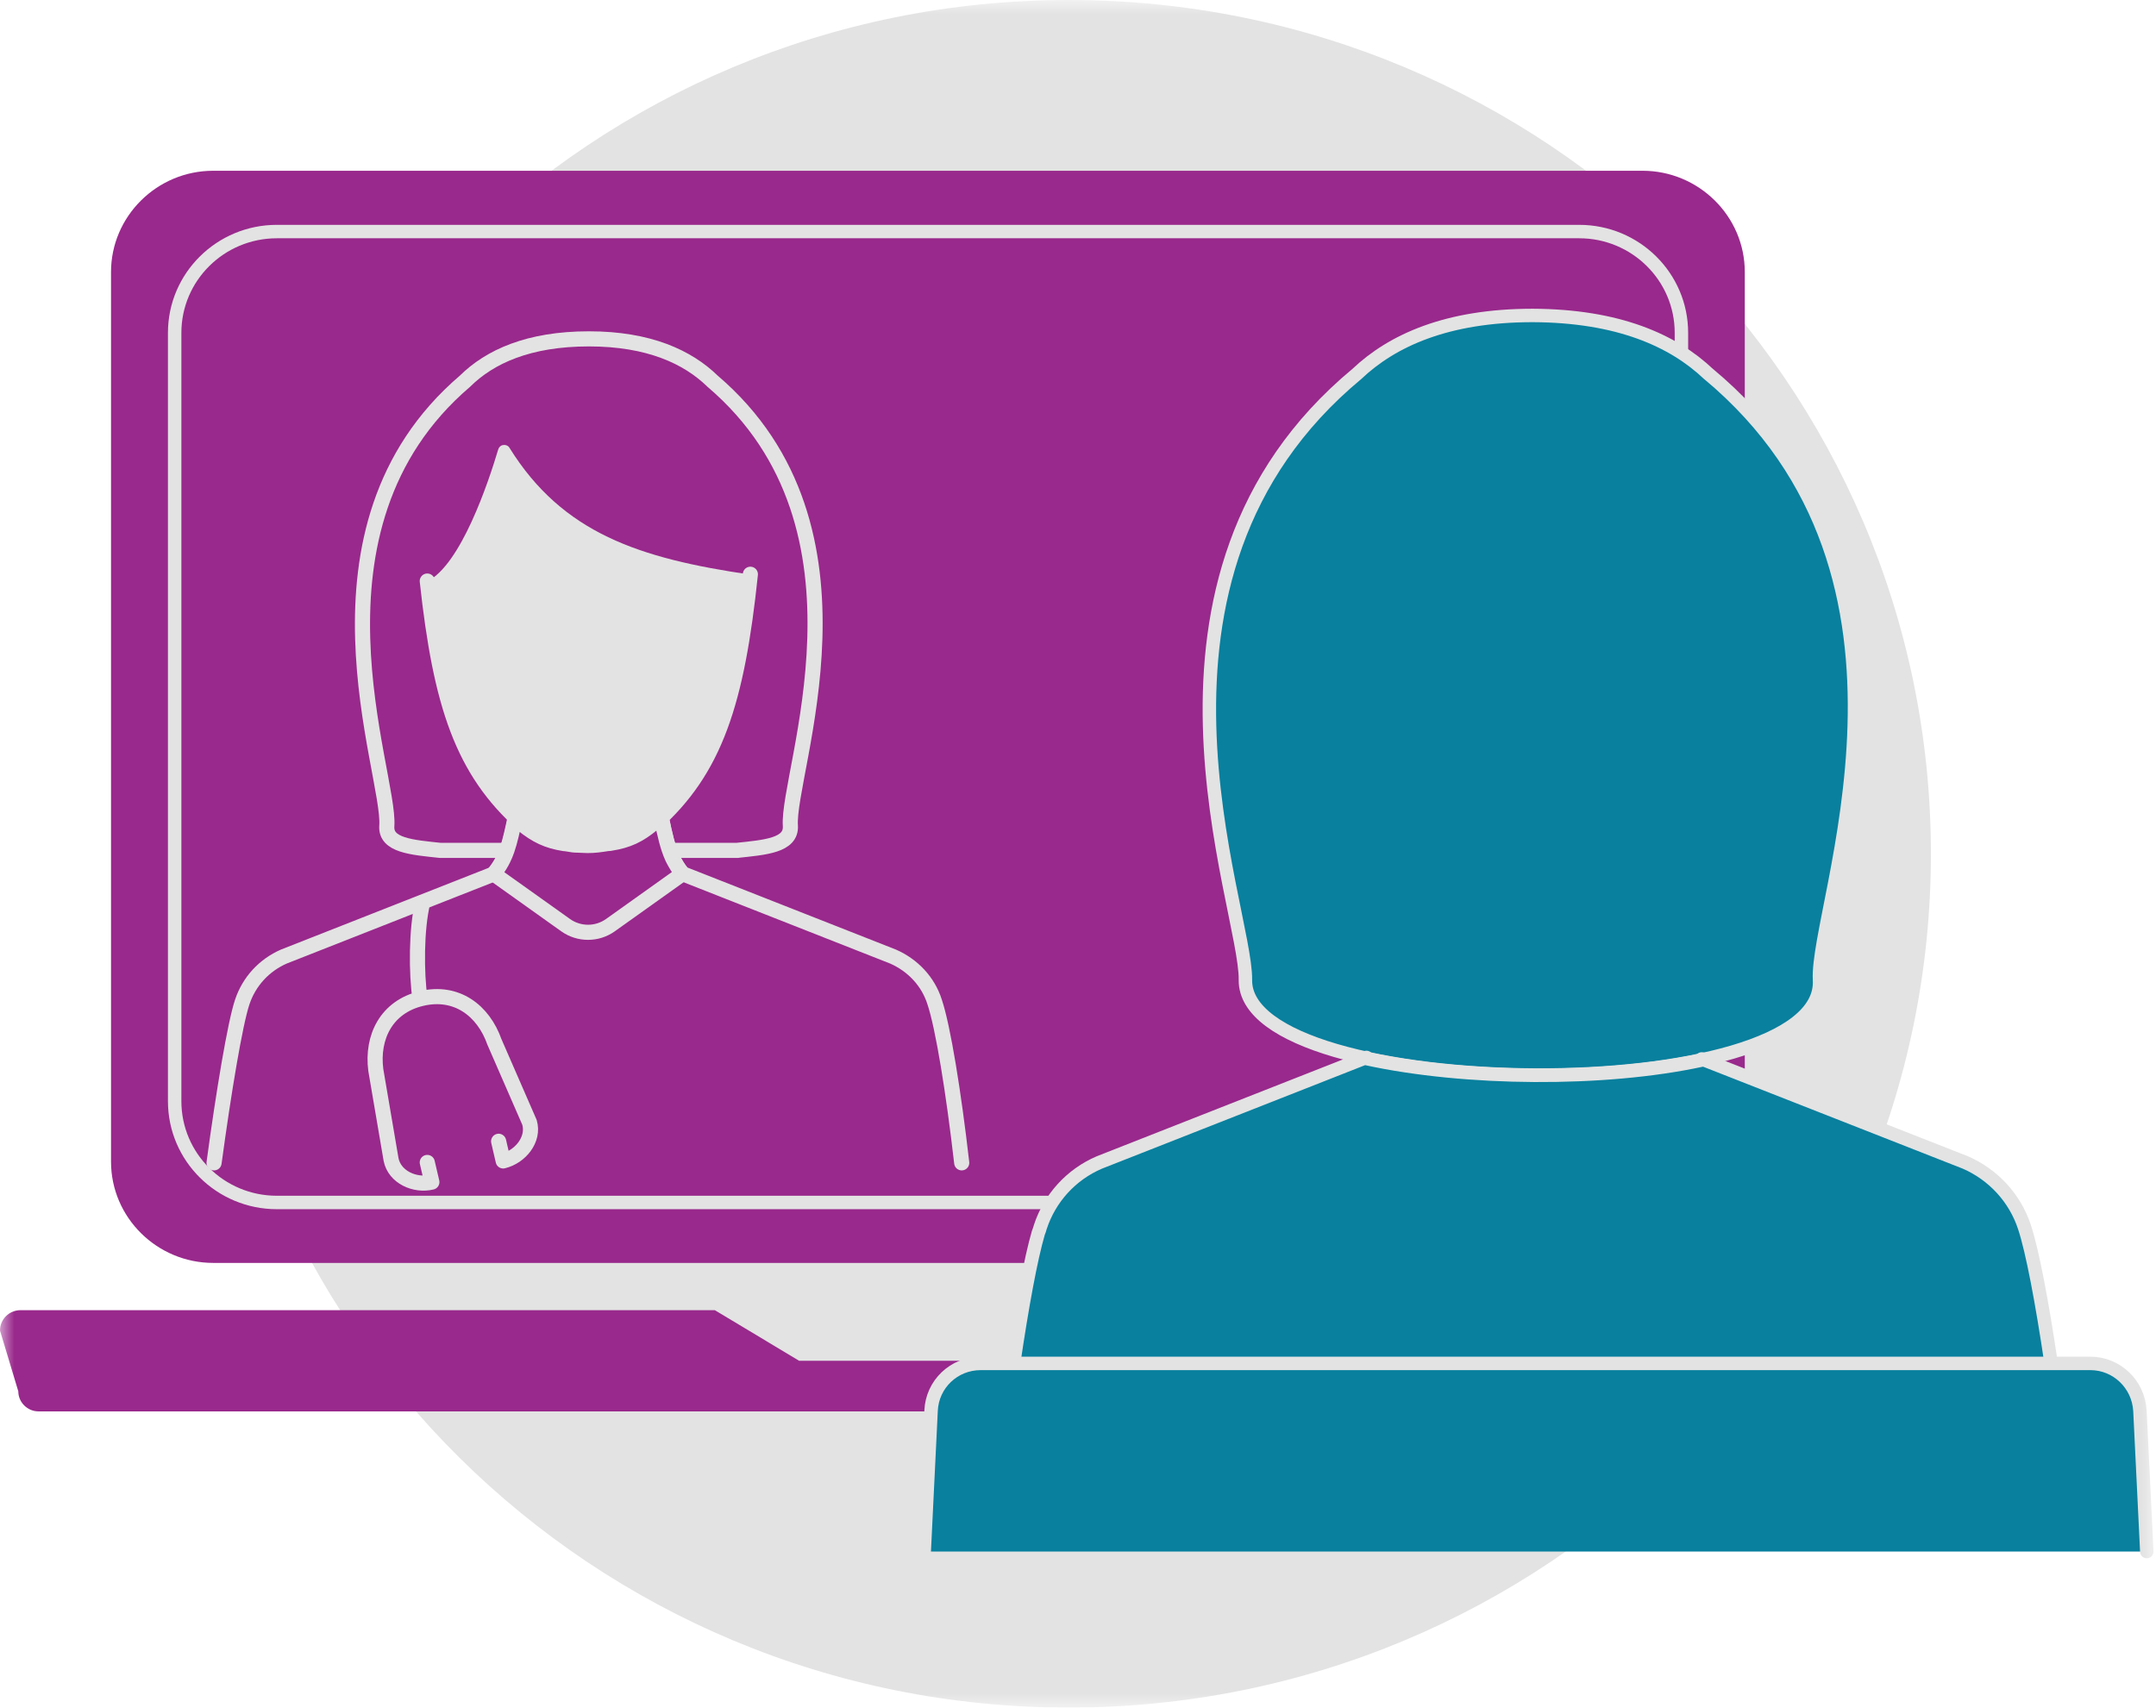
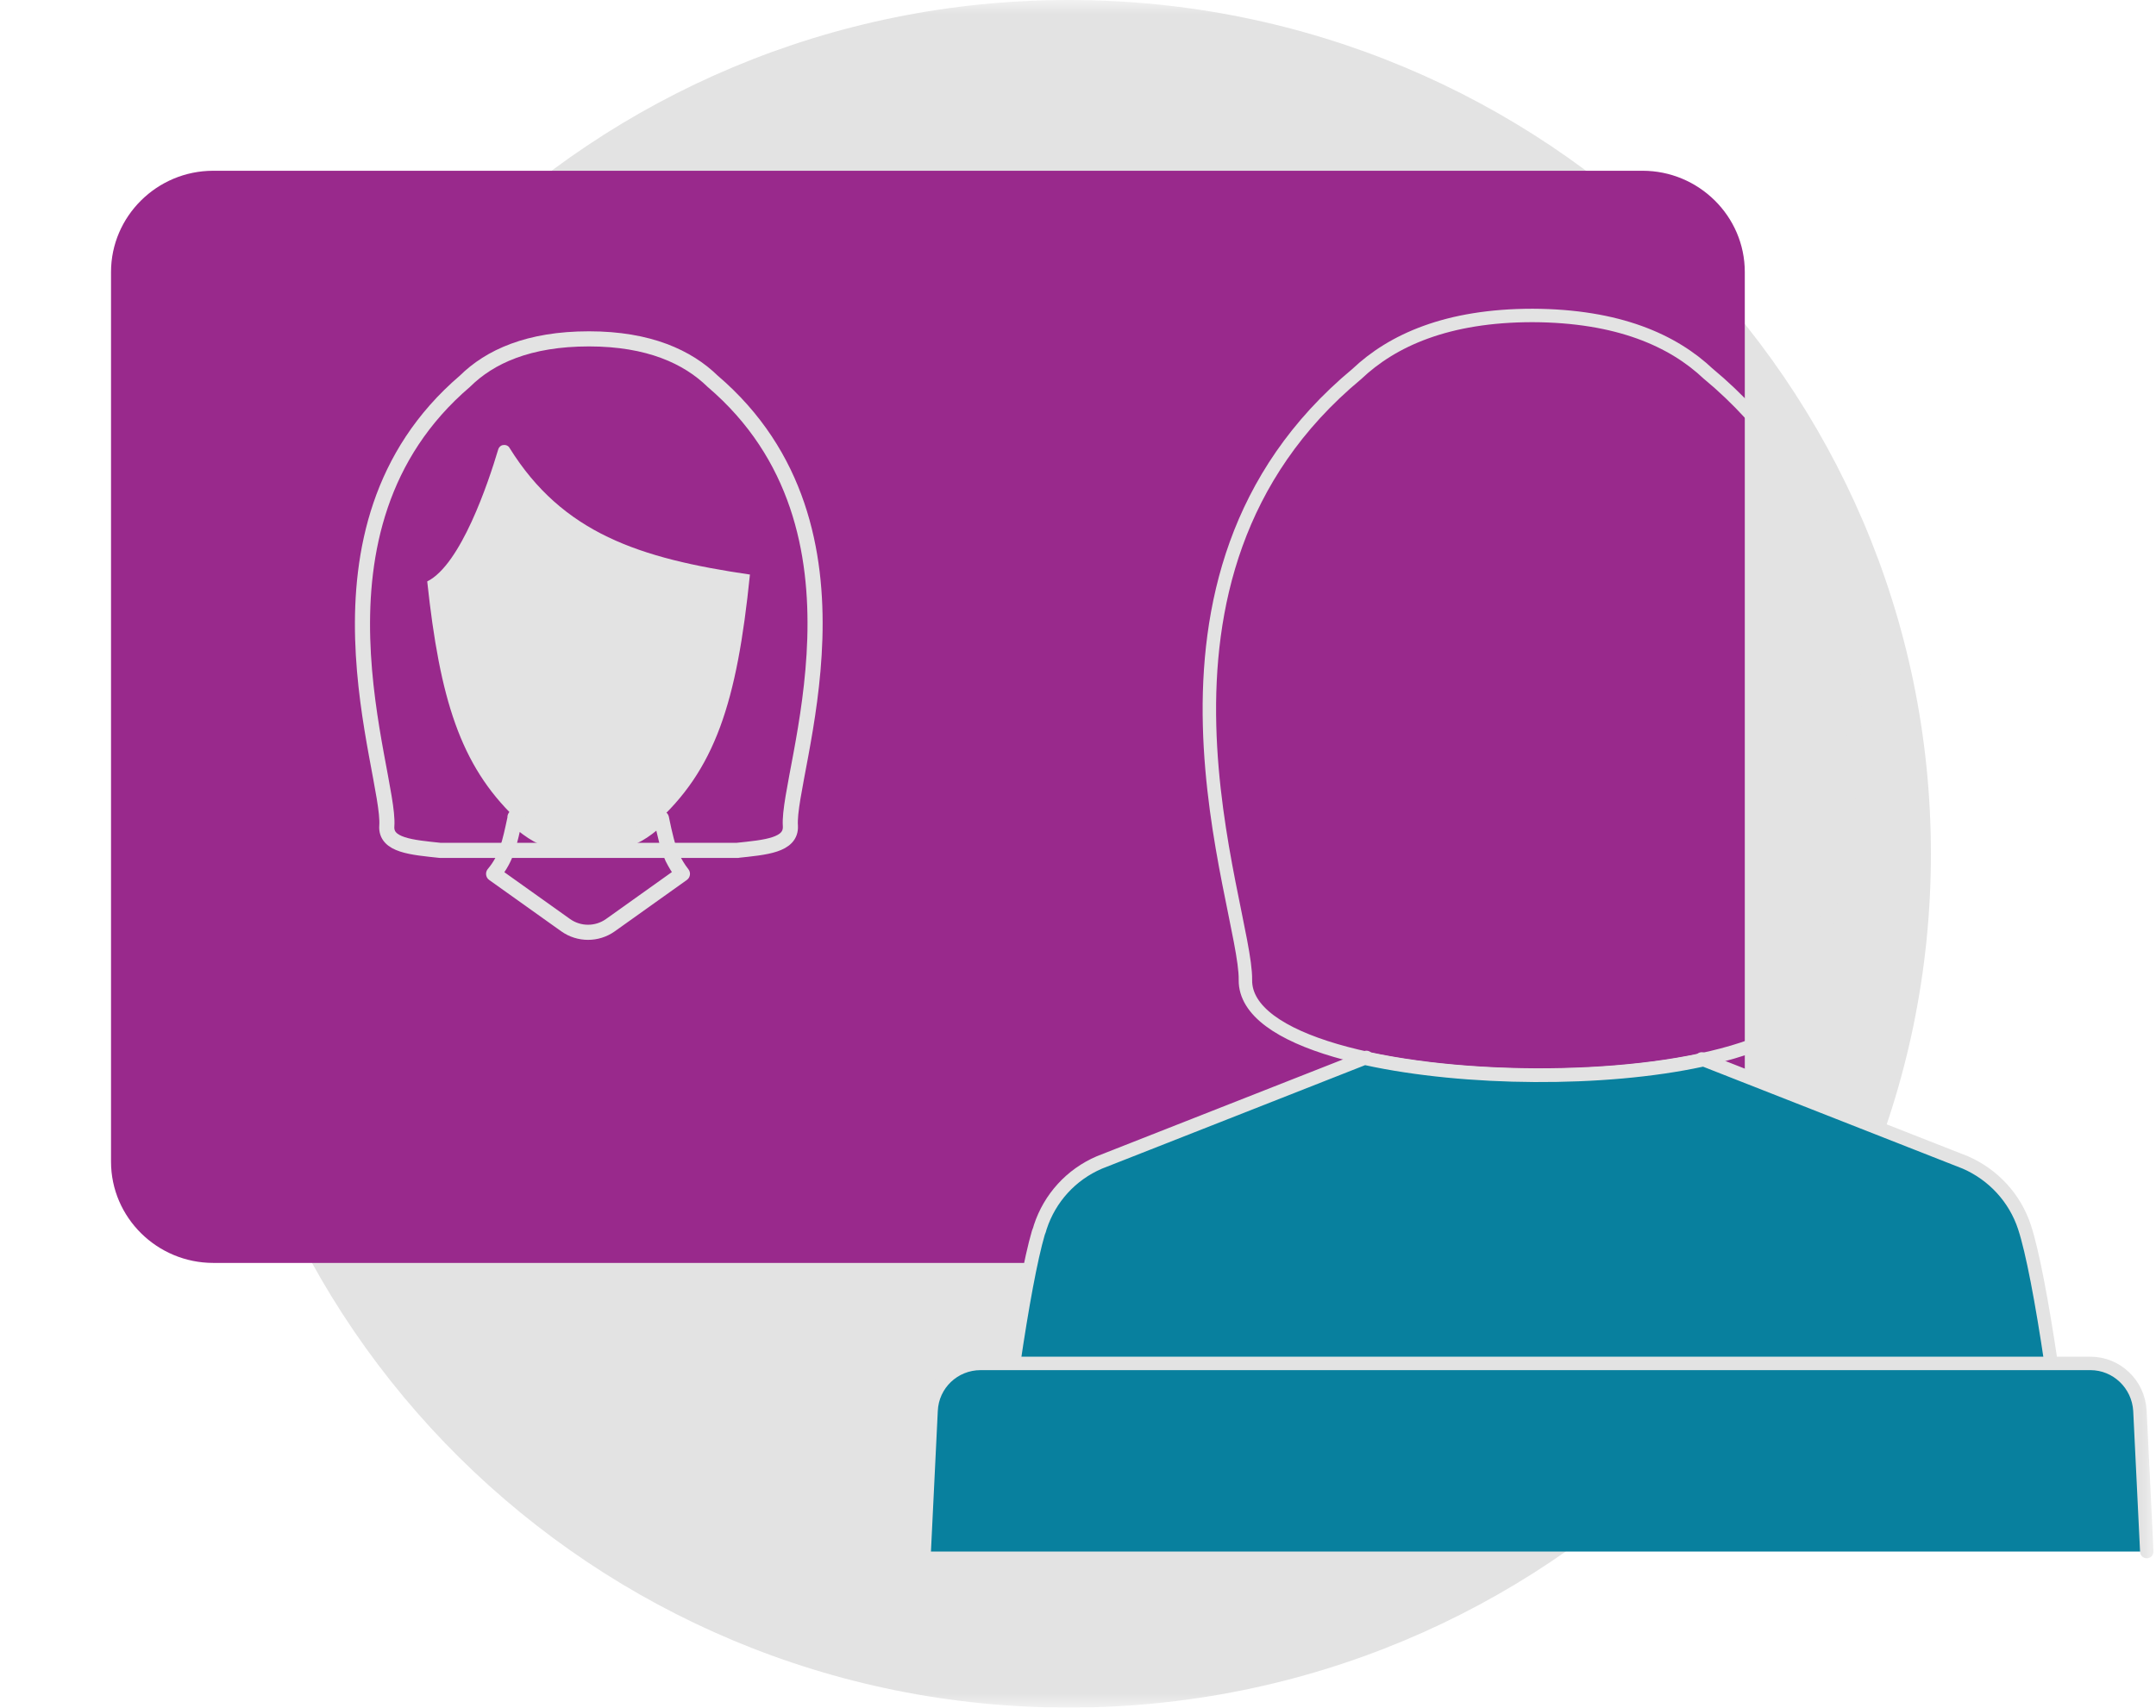
<svg xmlns="http://www.w3.org/2000/svg" width="77" height="61" viewBox="0 0 77 61" fill="none">
  <g clip-path="url(#clip0_444_8949)">
    <mask id="mask0_444_8949" style="mask-type:luminance" maskUnits="userSpaceOnUse" x="0" y="0" width="77" height="61">
      <path d="M77 0H0V61H77V0Z" fill="white" />
    </mask>
    <g mask="url(#mask0_444_8949)">
      <path d="M68.961 30.5C68.961 47.343 55.174 61 38.172 61C21.17 61 7.383 47.343 7.383 30.5C7.383 13.658 21.17 0 38.172 0C55.174 0 68.961 13.658 68.961 30.5Z" fill="#E3E3E3" />
      <path d="M58.663 45.115H7.616C5.613 45.115 3.965 43.496 3.965 41.498V9.716C3.965 7.733 5.6 6.1 7.616 6.1H58.663C60.666 6.1 62.314 7.719 62.314 9.716V41.498C62.314 43.482 60.679 45.115 58.663 45.115Z" fill="#99298C" />
-       <path d="M65.556 46.803H40.789L37.778 48.611H28.541L25.53 46.803H0.736C0.327 46.803 0 47.127 0 47.532L0.654 49.704C0.654 50.096 0.981 50.419 1.376 50.419H64.902C65.297 50.419 65.624 50.096 65.624 49.704L66.278 47.532C66.278 47.127 65.951 46.803 65.543 46.803" fill="#99298C" />
      <path d="M56.4 42.956H9.889C7.887 42.956 6.238 41.337 6.238 39.339V11.889C6.238 9.905 7.887 8.272 9.889 8.272H56.4C58.403 8.272 60.051 9.892 60.051 11.889V39.339C60.051 41.323 58.416 42.956 56.4 42.956Z" fill="#99298C" />
-       <path d="M9.889 8.272H56.4C58.416 8.272 60.051 9.892 60.051 11.889V39.339C60.051 41.337 58.416 42.956 56.4 42.956H9.889C7.873 42.956 6.238 41.337 6.238 39.339V11.889C6.238 9.892 7.873 8.272 9.889 8.272Z" stroke="#E3E3E3" stroke-width="0.48" stroke-miterlimit="10" />
-       <path d="M61.018 13.36C59.751 12.159 57.79 11.282 54.738 11.269C51.686 11.269 49.724 12.159 48.458 13.36C39.698 20.634 44.52 32.362 44.479 35.007C44.425 39.434 65.242 39.636 64.983 35.007C64.833 32.349 69.765 20.634 61.005 13.347L61.018 13.36Z" fill="#08809E" />
      <path d="M61.018 13.36C59.751 12.159 57.79 11.282 54.738 11.269C51.686 11.269 49.724 12.159 48.458 13.36C39.698 20.634 44.52 32.362 44.479 35.007C44.425 39.434 65.242 39.636 64.983 35.007C64.833 32.349 69.765 20.634 61.005 13.347L61.018 13.36Z" stroke="#E3E3E3" stroke-width="0.48" stroke-linecap="round" stroke-linejoin="round" />
      <path d="M73.255 48.706C72.928 46.506 72.588 44.698 72.302 43.834C71.961 42.795 71.184 41.958 70.19 41.526L60.776 37.828V37.869C57.288 38.625 52.329 38.584 48.801 37.815V37.774L39.264 41.526C38.256 41.958 37.493 42.795 37.153 43.834C37.139 43.901 37.112 43.969 37.085 44.036C36.812 44.968 36.499 46.681 36.199 48.719" fill="#08809E" />
      <path d="M73.255 48.706C72.928 46.506 72.588 44.698 72.302 43.834C71.961 42.795 71.184 41.958 70.19 41.526L60.776 37.828V37.869C57.288 38.625 52.329 38.584 48.801 37.815V37.774L39.264 41.526C38.256 41.958 37.493 42.795 37.153 43.834C37.139 43.901 37.112 43.969 37.085 44.036C36.812 44.968 36.499 46.681 36.199 48.719" stroke="#E3E3E3" stroke-width="0.48" stroke-linecap="round" stroke-linejoin="round" />
      <path d="M33.008 55.426L33.253 50.392C33.294 49.447 34.07 48.705 35.024 48.705H74.655C75.595 48.705 76.371 49.447 76.426 50.392L76.671 55.426" fill="#08809E" />
      <path d="M33.008 55.426L33.253 50.392C33.294 49.447 34.07 48.705 35.024 48.705H74.655C75.595 48.705 76.371 49.447 76.426 50.392L76.671 55.426" stroke="#E3E3E3" stroke-width="0.48" stroke-linecap="round" stroke-linejoin="round" />
      <path d="M26.321 30.378C27.329 30.27 28.269 30.203 28.228 29.501C28.092 27.585 31.62 18.88 25.449 13.617C24.563 12.753 23.174 12.105 21.035 12.105C18.882 12.105 17.493 12.74 16.607 13.617C10.45 18.88 13.951 27.598 13.815 29.501C13.76 30.203 14.714 30.27 15.722 30.378H26.348H26.321Z" fill="#99298C" />
      <path d="M26.321 30.378C27.329 30.27 28.269 30.203 28.228 29.501C28.092 27.585 31.62 18.88 25.449 13.617C24.563 12.753 23.174 12.105 21.035 12.105C18.882 12.105 17.493 12.74 16.607 13.617C10.45 18.88 13.951 27.598 13.815 29.501C13.76 30.203 14.714 30.27 15.722 30.378H26.348H26.321Z" stroke="#E3E3E3" stroke-width="0.54" stroke-linecap="round" stroke-linejoin="round" />
      <path d="M26.797 20.527C22.819 19.947 20.094 19.043 18.201 16.006C18.16 15.925 18.064 15.885 17.983 15.898C17.901 15.898 17.819 15.966 17.792 16.06C17.438 17.248 16.457 20.176 15.258 20.77C15.707 24.967 16.443 27.329 18.391 29.205C18.487 29.299 18.582 29.38 18.677 29.461C19.181 29.866 19.576 30.055 20.176 30.149C20.176 30.149 20.23 30.149 20.299 30.163C20.435 30.19 20.544 30.203 20.653 30.217C20.762 30.217 20.871 30.23 21.007 30.23C21.279 30.23 21.443 30.203 21.729 30.163C21.797 30.163 21.852 30.149 21.852 30.149C22.465 30.055 22.86 29.866 23.35 29.461C25.544 27.518 26.32 25.089 26.783 20.527H26.797Z" fill="#E3E3E3" />
-       <path d="M23.625 29.232C23.747 29.826 23.843 30.258 24.02 30.649C24.115 30.838 24.224 31.027 24.388 31.216L27.576 32.471L31.894 34.171C32.603 34.482 33.148 35.062 33.379 35.791C33.679 36.681 34.06 39.03 34.347 41.54M18.407 29.232C18.216 30.109 18.107 30.649 17.644 31.216L10.138 34.171C9.429 34.482 8.898 35.062 8.653 35.791C8.394 36.56 7.985 39.03 7.645 41.54M15.26 20.757C15.737 25.156 16.513 27.531 18.68 29.448C19.184 29.853 19.579 30.041 20.178 30.136C20.178 30.136 20.219 30.136 20.301 30.149C20.437 30.177 20.546 30.19 20.655 30.203C20.764 30.203 20.873 30.217 21.009 30.217C21.282 30.217 21.445 30.19 21.731 30.149C21.813 30.149 21.854 30.136 21.854 30.136C22.467 30.041 22.862 29.853 23.352 29.448C25.546 27.504 26.322 25.075 26.799 20.514M17.808 40.77L17.971 41.472C18.584 41.324 19.088 40.703 18.911 40.096L17.658 37.221C17.263 36.101 16.309 35.372 15.056 35.669C13.802 35.966 13.271 37.046 13.421 38.22L13.966 41.418C14.088 42.053 14.824 42.377 15.424 42.228L15.26 41.526M15.001 35.683C14.865 34.779 14.865 33.172 15.097 32.241" stroke="#E3E3E3" stroke-width="0.54" stroke-linecap="round" stroke-linejoin="round" />
-       <path d="M23.623 29.232C23.746 29.826 23.841 30.258 24.018 30.649C24.114 30.838 24.223 31.027 24.372 31.216L21.798 33.051C21.321 33.389 20.681 33.389 20.204 33.051L17.629 31.216C18.092 30.662 18.201 30.123 18.392 29.232V29.191C18.46 29.286 18.555 29.367 18.651 29.448C19.155 29.853 19.55 30.042 20.149 30.136C20.149 30.136 20.204 30.136 20.272 30.15C20.408 30.177 20.517 30.19 20.626 30.19C20.735 30.19 20.844 30.204 20.98 30.204C21.253 30.204 21.416 30.177 21.689 30.136C21.77 30.136 21.811 30.123 21.811 30.123C22.424 30.028 22.82 29.839 23.31 29.434C23.405 29.353 23.487 29.272 23.569 29.191L23.623 29.232Z" fill="#99298C" />
      <path d="M23.623 29.232C23.746 29.826 23.841 30.258 24.018 30.649C24.114 30.838 24.223 31.027 24.372 31.216L21.798 33.051C21.321 33.389 20.681 33.389 20.204 33.051L17.629 31.216C18.092 30.662 18.201 30.123 18.392 29.232V29.191C18.46 29.286 18.555 29.367 18.651 29.448C19.155 29.853 19.55 30.042 20.149 30.136C20.149 30.136 20.204 30.136 20.272 30.15C20.408 30.177 20.517 30.19 20.626 30.19C20.735 30.19 20.844 30.204 20.98 30.204C21.253 30.204 21.416 30.177 21.689 30.136C21.77 30.136 21.811 30.123 21.811 30.123C22.424 30.028 22.82 29.839 23.31 29.434C23.405 29.353 23.487 29.272 23.569 29.191L23.623 29.232Z" stroke="#E3E3E3" stroke-width="0.54" stroke-linecap="round" stroke-linejoin="round" />
    </g>
  </g>
  <defs>
    <clipPath id="clip0_444_8949">
      <rect width="77" height="61" fill="white" />
    </clipPath>
  </defs>
</svg>